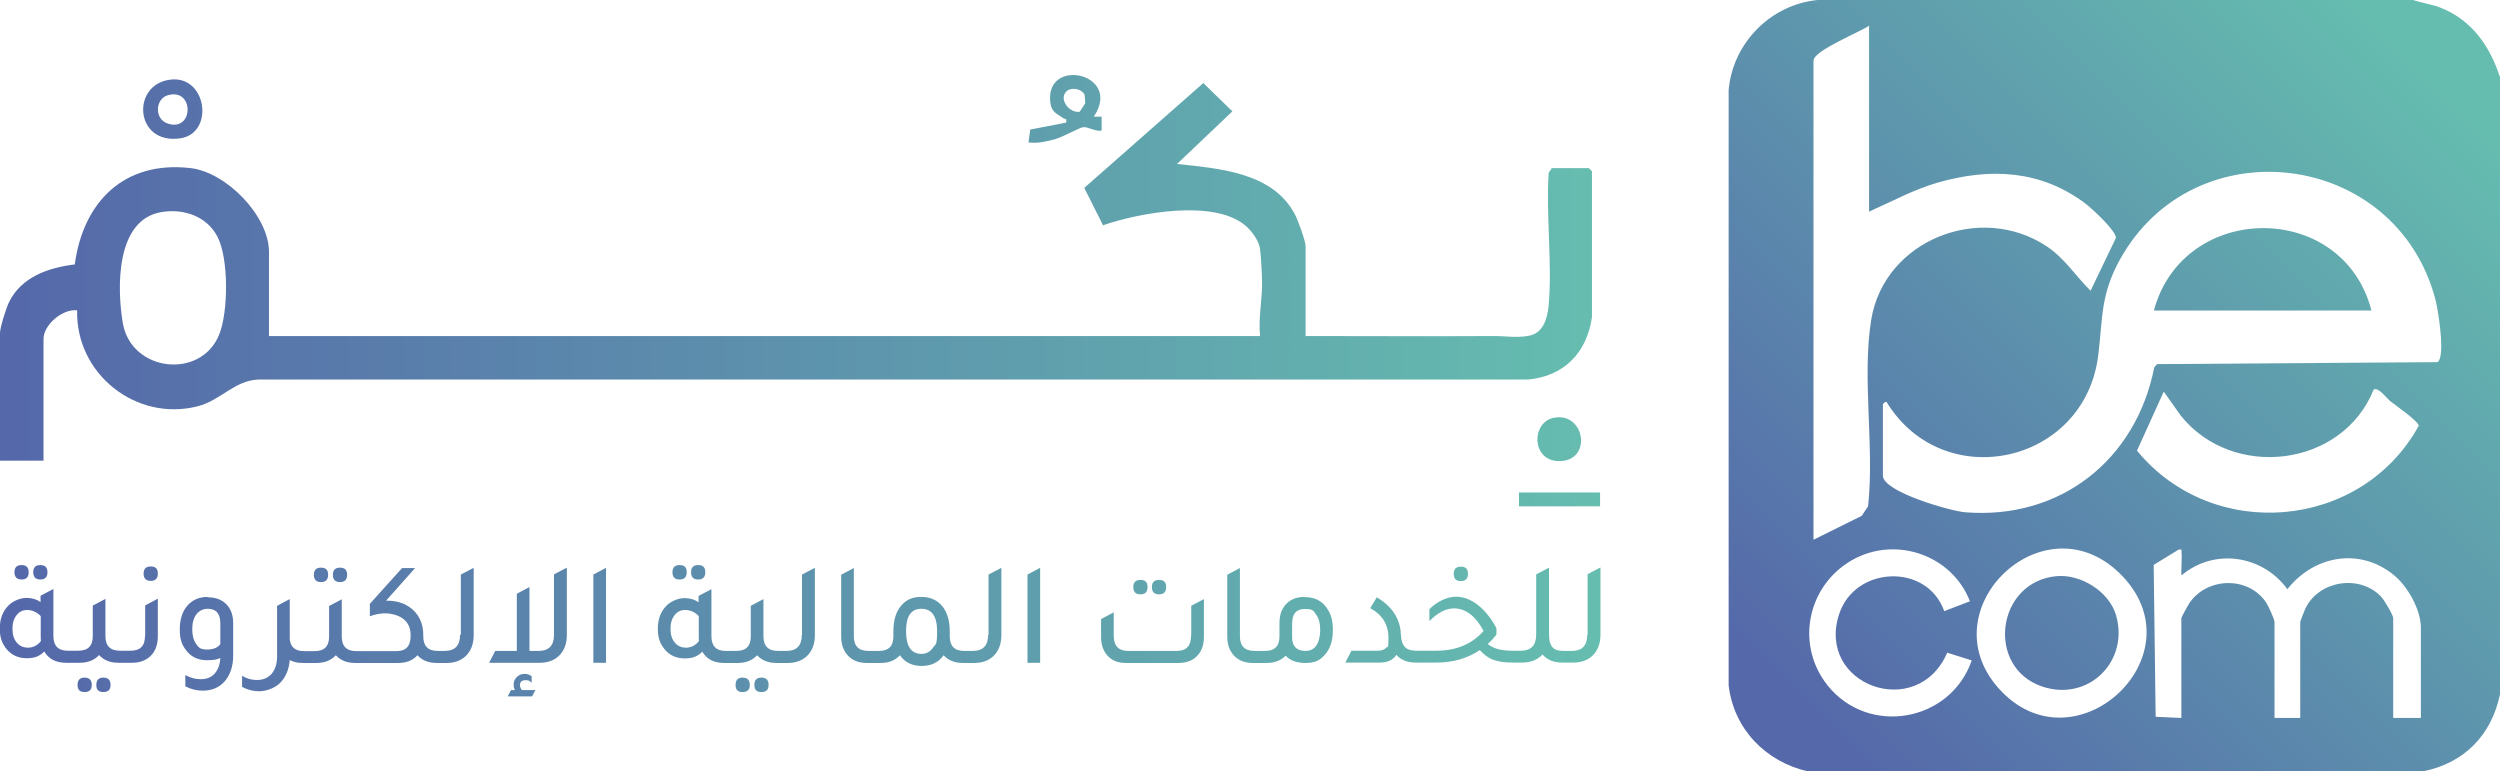
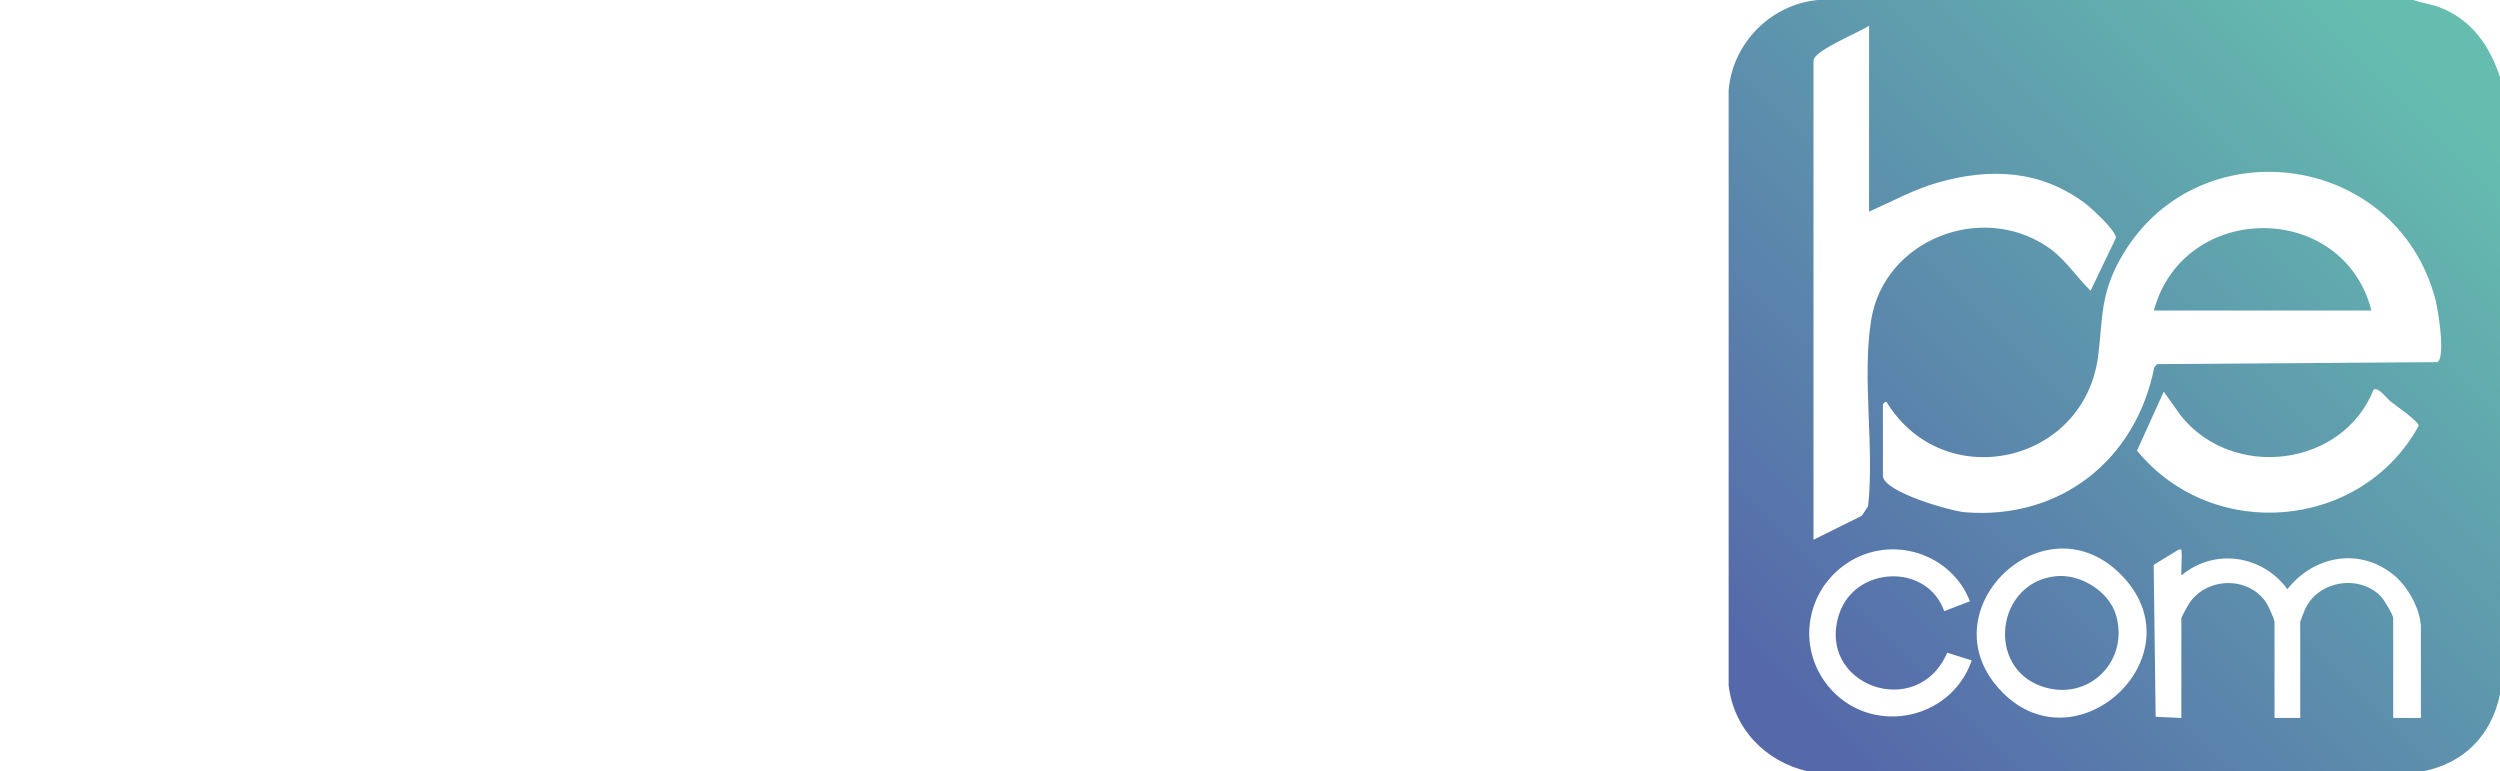
<svg xmlns="http://www.w3.org/2000/svg" xmlns:xlink="http://www.w3.org/1999/xlink" id="Layer_1" version="1.1" viewBox="0 0 1264 390">
  <defs>
    <style>
      .st0 {
        fill: url(#linear-gradient1);
      }

      .st1 {
        fill: url(#linear-gradient);
      }
    </style>
    <linearGradient id="linear-gradient" x1="0" y1="195" x2="809" y2="195" gradientUnits="userSpaceOnUse">
      <stop offset="0" stop-color="#5568aa" />
      <stop offset="1" stop-color="#65bdaf" />
    </linearGradient>
    <linearGradient id="linear-gradient1" x1="906.1" y1="359.2" x2="1229" y2="36.3" xlink:href="#linear-gradient" />
  </defs>
-   <path class="st1" d="M785.7,211.2c-11.4,2.2-11.5,21.1,1.7,21.9,17.9,1,14.4-24.9-1.7-21.9ZM130.5,191.9h642c18.3-1.6,29.9-13.7,32.4-31.6v-73.7s-1.5-1.6-1.5-1.6h-18.8l-1.6,2.4c-1.4,21.6,1.9,45.6,0,67-.6,6.3-2.6,13.9-9.7,15.3-6.3,1.3-12.7.1-18.7.2-31.5.2-63,0-94.5,0v-45.5c0-2.5-4.1-13.8-5.6-16.4-11.4-21-38.3-22.8-59.4-25.1l28-26.6-14.7-14.3-60.2,53,9.5,18.9c18.4-6.4,55.9-13.2,71.8,0,3.1,2.5,6.8,7.5,7.5,11.5.6,3.9,1,12.6,1.1,16.9.2,9.1-2,18.3-1,27.6H136v-42.5c0-18.3-21.6-40.3-39.6-42.4-33.4-3.9-54.3,16.8-58.6,48.7-13.4,1.6-27.1,6.4-33.3,19.2-1.4,3-4.5,12.6-4.5,15.5v64.5h22v-61.5c0-7.2,9.7-15.4,17-14.5-.8,32.1,29.8,56.5,61,48.5,11.6-3,18.4-12.9,30.5-13.5ZM62.1,163.4c-3-17.7-3.7-52.5,19.7-56.2,11.1-1.8,22.7,2.1,28.1,12.4,5.8,11,5.6,38.1.9,49.6-9.2,22.8-44.4,18.9-48.7-5.8ZM42.8,342.6c-2.4,0-3.6,1.2-3.6,3.7s1.2,3.6,3.6,3.6,3.6-1.2,3.6-3.6-1.2-3.7-3.6-3.7ZM573,296.8c0,2.5,1.2,3.7,3.6,3.7s3.6-1.2,3.6-3.7-1.2-3.6-3.6-3.6-3.6,1.2-3.6,3.6ZM533,70.5c4.1-1,12.8-6,14.6-6.2,2.5-.3,6.4,2.4,9.4,1.7v-7s-4,0-4,0c14.8-21.9-24.4-30.4-22-7.5.6,5.4,3.1,5.7,6.7,8.3.9.6,1.8-.2,1.3,2.2l-18.1,3.5-.9,6.5c4.7.6,8.5-.4,13-1.5ZM539.2,46.2c2.4-2.3,7.8-1.4,9.2,1.8l.3,4.2-2.8,4.3c-5.1.9-10.8-6.3-6.7-10.3ZM582.4,296.8c0,2.5,1.2,3.7,3.6,3.7s3.6-1.2,3.6-3.7-1.2-3.6-3.6-3.6-3.6,1.2-3.6,3.6ZM735,290.1c0,2.5,1.2,3.7,3.6,3.7s3.6-1.2,3.6-3.7-1.2-3.6-3.6-3.6-3.6,1.2-3.6,3.6ZM76.2,286.4c-2.4,0-3.6,1.2-3.6,3.6s1.2,3.7,3.6,3.7,3.6-1.2,3.6-3.7-1.2-3.6-3.6-3.6ZM73.3,321.6c0,5-2.4,7.4-7.3,7.4h-5.4c-4.9,0-7.3-2.5-7.3-7.4v-18.8l-6.4,3.4v15.4c0,5-2.4,7.4-7.3,7.4h-5.4c-4.8,0-7.2-2.5-7.2-7.4v-23.8l-6.5,3.4v3.2c-2-1.4-4.3-2.1-7.1-2.1s-6.6,1.3-9.1,3.8c-2.9,2.9-4.4,6.8-4.4,11.6s1.1,7.4,3.2,10.2c2.6,3.3,6.1,4.9,10.4,4.9s6.5-1.1,8.9-3.4c2.2,3.8,5.9,5.7,11,5.7h6.9c4.1,0,7.4-1.3,9.8-3.9,2.4,2.6,5.6,3.9,9.8,3.9h6.9c3.8,0,6.8-1.1,9.2-3.3,2.5-2.4,3.8-5.8,3.8-10v-19.1l-6.4,3.4v15.4ZM13.8,327.4c-2.2,0-4-.9-5.4-2.6-1.4-1.7-2.1-4-2.1-6.9s.7-5.1,2.1-6.9c1.4-1.8,3.2-2.6,5.4-2.6s4.9,1,6.8,3.1v10.5c0,.5,0,1.2.1,2.1-1.8,2.3-4.1,3.4-6.9,3.4ZM52.3,342.6c-2.4,0-3.6,1.2-3.6,3.7s1.2,3.6,3.6,3.6,3.6-1.2,3.6-3.6-1.2-3.7-3.6-3.7ZM91.4,69.9c16.9-2.7,13.3-31.3-4.7-29.7-20.7,1.9-18.8,33.4,4.7,29.7ZM84.7,48.2c13.6-4.1,13.4,18.6.2,14.3-7.1-2.3-6.3-12.5-.2-14.3ZM349.4,289.3c0,2.5,1.2,3.7,3.6,3.7s3.6-1.2,3.6-3.7-1.2-3.6-3.6-3.6-3.6,1.2-3.6,3.6ZM24,289.3c0-2.4-1.2-3.6-3.6-3.6s-3.6,1.2-3.6,3.6,1.2,3.7,3.6,3.7,3.6-1.2,3.6-3.7ZM14.5,289.3c0-2.4-1.2-3.6-3.6-3.6s-3.6,1.2-3.6,3.6,1.2,3.7,3.6,3.7,3.6-1.2,3.6-3.7ZM385,342.6c-2.4,0-3.6,1.2-3.6,3.7s1.2,3.6,3.6,3.6,3.6-1.2,3.6-3.6-1.2-3.7-3.6-3.7ZM602.2,321.4c0,5.2-2.4,7.7-7.2,7.7h-24.7c-4.8,0-7.2-2.6-7.2-7.7v-11.8l-6.4,3.4v9c0,3.8,1,6.8,3,9.2,2.3,2.7,5.4,4,9.5,4h26.6c3.7,0,6.7-1,9-3.1,2.6-2.4,3.9-5.7,3.9-10.1v-19.1l-6.4,3.4v15.1ZM499.6,321c0,5.4-2.6,8.1-7.7,8.1h-4.5c-4.8,0-7.2-2.5-7.2-7.4v-2.5c0-5-1.1-9-3.3-12.1-2.6-3.5-6.3-5.3-11-5.3s-7.5,1.4-10,4.1c-2.8,3.1-4.2,7.5-4.2,13.3v2.5c0,5-2.4,7.4-7.3,7.4h-5.4c-4.9,0-7.3-2.5-7.3-7.4v-34.5l-6.4,3.4v31.3c0,3.7,1,6.7,3,9.1,2.3,2.8,5.7,4.2,10,4.2h6.9c4.2,0,7.4-1.3,9.8-3.9,2.5,3.6,6.2,5.4,11,5.4s8.6-1.8,11.1-5.4c2.4,2.6,5.6,3.9,9.8,3.9h5.7c4,0,7.3-1.2,9.8-3.6,2.6-2.6,3.9-6.1,3.9-10.5v-34l-6.5,3.4v30.5ZM471.7,327.5c-1.4,2-3.3,3.1-5.8,3.1-5.2,0-7.8-3.8-7.8-11.5s2.6-11.3,7.8-11.3,7.9,3.8,7.9,11.3-.7,6.4-2.1,8.4ZM405.4,321c0,5.4-2.6,8.1-7.7,8.1h-4.4c-4.9,0-7.3-2.5-7.3-7.4v-18.8l-6.4,3.4v15.4c0,5-2.4,7.4-7.3,7.4h-5.4c-4.8,0-7.2-2.5-7.2-7.4v-23.8l-6.5,3.4v3.2c-2-1.4-4.3-2.1-7.1-2.1s-6.6,1.3-9.1,3.8c-2.9,2.9-4.4,6.8-4.4,11.6s1.1,7.4,3.2,10.2c2.6,3.3,6.1,4.9,10.4,4.9s6.5-1.1,8.9-3.4c2.2,3.8,5.9,5.7,11,5.7h6.9c4.1,0,7.4-1.3,9.8-3.9,2.4,2.6,5.6,3.9,9.8,3.9h5.7c4,0,7.3-1.2,9.8-3.6,2.6-2.6,3.9-6.1,3.9-10.5v-34l-6.5,3.4v30.5ZM346.5,327.4c-2.2,0-4-.9-5.4-2.6-1.4-1.7-2.1-4-2.1-6.9s.7-5.1,2.1-6.9c1.4-1.8,3.2-2.6,5.4-2.6s4.9,1,6.8,3.1v10.5c0,.5,0,1.2.1,2.1-1.8,2.3-4.1,3.4-6.9,3.4ZM519.5,335.1h6.4v-48l-6.4,3.4v44.6ZM768,249v7h41v-7h-41ZM802.5,321c0,5.4-2.6,8.1-7.7,8.1h-4.4c-2.6,0-4.4-.6-5.5-1.9-1.1-1.2-1.7-3.3-1.7-6.2v-34l-6.5,3.4v30.5c0,5.4-2.6,8.1-7.7,8.1h-4.3c-5.7,0-9.8-1.1-12.5-3.4,1.4-1.2,2.9-2.8,4.4-4.7v-3.3c-2.7-5.1-5.9-9-9.5-11.8-3.6-2.8-7.3-4.1-11.1-4.1s-9.1,2.1-13.3,6.3v6c4.3-4.3,8.4-6.4,12.4-6.4,5.9,0,10.9,3.8,15,11.4-5.9,6.7-13.8,10-23.9,10h-10.1c-2.7,0-4.6-.6-5.8-1.9-1.2-1.3-1.9-3.3-2-6.2-.3-8-4.4-14.3-12.2-18.9l-3.3,5.5c6.1,3.3,9.2,8.3,9.2,14.9s-.4,4.1-1.2,5.1c-.8,1-2.2,1.5-4.2,1.5h-13.3l-3.1,6h17.5c3.9,0,6.6-1.3,8.3-3.9,2.3,2.6,5.6,3.9,9.7,3.9h10.6c8.3,0,15.6-2.1,21.9-6.3,2.1,2.3,4.3,4,6.8,4.9,2.4.9,5.7,1.4,9.7,1.4h4.9c4.4,0,7.8-1.4,10.3-4.1,2.3,2.7,5.6,4.1,9.9,4.1h5.7c4,0,7.3-1.2,9.8-3.6,2.6-2.6,3.9-6.1,3.9-10.5v-34l-6.5,3.4v30.5ZM340,289.3c0,2.5,1.2,3.7,3.6,3.7s3.6-1.2,3.6-3.7-1.2-3.6-3.6-3.6-3.6,1.2-3.6,3.6ZM659.7,301.8c-3.7,0-6.7,1-8.9,3.1-2.6,2.4-3.9,5.7-3.9,10.1v6.7c0,5-2.4,7.4-7.3,7.4h-5.4c-4.9,0-7.3-2.5-7.3-7.4v-34.5l-6.4,3.4v31.3c0,3.7,1,6.7,3,9.1,2.3,2.8,5.7,4.2,10,4.2h6.9c4,0,7.2-1.2,9.6-3.7,2.3,2.5,5.7,3.7,10.2,3.7s7.1-1.3,9.5-4c2.8-3,4.2-7.2,4.2-12.6s-1.1-8.5-3.3-11.5c-2.5-3.5-6.2-5.2-10.9-5.2ZM665.6,326.3c-1.3,1.9-3.1,2.8-5.5,2.8-4.5,0-6.8-2.3-6.8-6.9v-6.9c0-5,2.1-7.4,6.4-7.4s4.3.9,5.7,2.8c1.4,1.9,2.1,4.5,2.1,7.8s-.7,6-2,7.9ZM158.7,290.6c0,2.5,1.2,3.7,3.6,3.7s3.6-1.2,3.6-3.7-1.2-3.6-3.6-3.6-3.6,1.2-3.6,3.6ZM232.6,321c0,5.4-2.6,8.1-7.7,8.1h-3.7c-4.8,0-7.2-2.5-7.2-7.4v-.8c0-4.9-1.6-8.9-4.7-12.1-3.5-3.4-8-5.1-13.7-5.1h-.4l14.7-16.5h-6.6l-16.3,18.1v6.3c2.6-1,5.3-1.5,7.9-1.5s6.1.8,8.4,2.4c2.9,1.9,4.3,4.8,4.3,8.5v.7c0,5-2.4,7.5-7.1,7.5h-20.4c-4.9,0-7.3-2.5-7.3-7.4v-18.8l-6.4,3.4v15.4c0,5-2.4,7.4-7.3,7.4h-5.4c-4.4,0-6.8-2-7.2-6v-20.3h0c0,0,0,0,0,0l-6.4,3.4v25.4c0,3.8-.9,6.7-2.7,8.9-1.8,2.1-4.3,3.2-7.4,3.2s-5.1-.7-7.6-2.1v5.6c2.8,1.5,5.7,2.2,8.7,2.2s7.5-1.3,10.3-4c3-2.9,4.7-6.9,5.1-11.8,1.8,1,4,1.5,6.6,1.5h6.9c4.1,0,7.4-1.3,9.8-3.9,2.4,2.6,5.6,3.9,9.8,3.9h21.7c4.2,0,7.4-1.3,9.8-3.9,2.3,2.6,5.6,3.9,9.8,3.9h4.9c4,0,7.3-1.2,9.8-3.6,2.6-2.6,3.9-6.1,3.9-10.5v-34l-6.5,3.4v30.5ZM105.1,301.8c-4.1,0-7.4,1.3-10,4-2.8,3-4.2,7.1-4.2,12.4s1.1,7.8,3.2,10.6c2.5,3.3,6,5,10.4,5s5-.4,6.9-1.1c-.2,3.4-1.2,6-2.9,7.9-1.7,1.9-4.1,2.8-7,2.8s-5.2-.7-7.8-2.1v5.7c2.7,1.4,5.6,2.2,8.7,2.2,4.6,0,8.3-1.5,11.1-4.6,2.9-3.3,4.4-7.7,4.4-13.3v-16.2c0-3.8-1-6.8-3.1-9.2-2.3-2.6-5.5-3.9-9.8-3.9ZM111.4,325.6c-1.2,1.8-3.4,2.8-6.7,2.8s-4.2-.9-5.5-2.8c-1.4-1.9-2-4.4-2-7.5s.7-5.7,2.1-7.5c1.4-1.8,3.4-2.8,5.8-2.8,4.2,0,6.3,2.5,6.3,7.4v10.3ZM168.3,290.6c0,2.5,1.2,3.7,3.6,3.7s3.6-1.2,3.6-3.7-1.2-3.6-3.6-3.6-3.6,1.2-3.6,3.6ZM300,335.1h6.4v-48l-6.4,3.4v44.6ZM262.9,346.4c0-1.6.9-2.5,2.8-2.5s2,.4,3.1,1.3v-3.3c-1.1-.8-2.3-1.2-3.6-1.2s-2.8.5-3.9,1.6c-1.1,1.1-1.6,2.3-1.6,3.8s.2,1.9.7,2.8h-2l-1.7,3.2h12.3l1.7-3.2h-6.8c-.7-.8-1-1.7-1-2.5ZM375.5,342.6c-2.4,0-3.6,1.2-3.6,3.7s1.2,3.6,3.6,3.6,3.6-1.2,3.6-3.6-1.2-3.7-3.6-3.7ZM280.1,321c0,5.4-2.6,8.1-7.7,8.1h-4.7v-32.3l-6.4,3.4v28.9h-10.9l-3.1,6h25.6c4,0,7.3-1.2,9.8-3.6,2.6-2.6,3.9-6.1,3.9-10.5v-34l-6.5,3.4v30.5Z" />
  <path class="st0" d="M1233.7,3.8c-4.5-1.7-9.1-2.3-13.7-3.8h-301c-23.7,2.3-42.9,21.7-45,45.5v301c2.6,22.1,18.7,38.6,40,43.5h311c20.8-4.1,34.7-18.2,39-39V39c-5.2-15.8-14.3-29-30.3-35.2ZM917,30.5c0-4.9,23.6-14.4,28-17.5v94c11.5-5.1,22.6-11.2,34.8-14.7,26.6-7.6,52.2-6.3,74.7,10.7,3.3,2.5,15.6,13.9,15.3,17.3l-12.8,26.7c-7.6-7.5-13-16.3-22.1-22.4-33.6-22.4-82.2-3.2-88.8,37-4.8,29.3,1.7,64.5-1.6,94.4l-3.2,4.8-24.4,12.1V30.5ZM924,346.5c-15.7-19.7-10.8-48.2,10.1-61.9,22.1-14.5,52.4-5,61.9,19.4l-13,5c-8.6-24.4-45-23-53.1,1.4-11.9,36.1,39.6,54.5,54.6,19.6l12.4,3.9c-10.7,31.1-52.2,38.6-73,12.5ZM1010.5,348c-36.1-40.4,24.2-97.6,62.9-56.4,38.4,40.9-25.1,98.8-62.9,56.4ZM1080.4,228l13.6-30,8.5,12c26.1,32.9,81.8,26.4,97.6-13,2.3-1.6,6.7,4.5,8.5,5.9,2.4,1.9,14.5,10.3,14.3,12.4-29.1,52.8-104.1,59.2-142.4,12.6ZM1224,363h-14v-50.5c0-1.6-4.6-9.2-6-10.7-10.6-11.4-31.2-8.5-38.2,5.5-.5.9-2.8,6.8-2.8,7.2v48.5h-13v-48.5c0-1.4-3.2-8.3-4.2-9.8-8.8-13.3-29.5-13.1-38.7,0-.7,1-4.2,7.4-4.2,7.8v50.5l-13-.6-1-76.8,12.6-7.7c2-.3,1.3,0,1.5,1.5.3,2.1-.4,11,0,11.5,16.6-14,41-10.2,53.5,7,13.5-17.1,36.7-21.3,54-7,6.9,5.7,13.5,17.4,13.5,26.5v45.5ZM1232.3,183.1l-141.7,1-1.4,1.6c-9.2,46.8-47.5,77.2-95.7,73.3-7.2-.6-41.5-10.3-41.5-18.5v-36c0-.3,1.5-2,2-1,28.9,46.8,100.3,31.1,106.9-24.1,2.3-18.9,1.1-30.3,10.9-48.1,37.5-67.8,139.4-55.5,159.5,19.9,1.4,5.3,5.3,29.2,1.1,31.9ZM1089,157h110c-14.4-55.8-95.1-55.3-110,0ZM1039.8,291.3c-30.5,2.8-35.9,46.1-7.3,55.8,23.4,7.9,44.3-12.8,37.3-36.3-3.6-11.8-17.8-20.6-29.9-19.5Z" />
</svg>